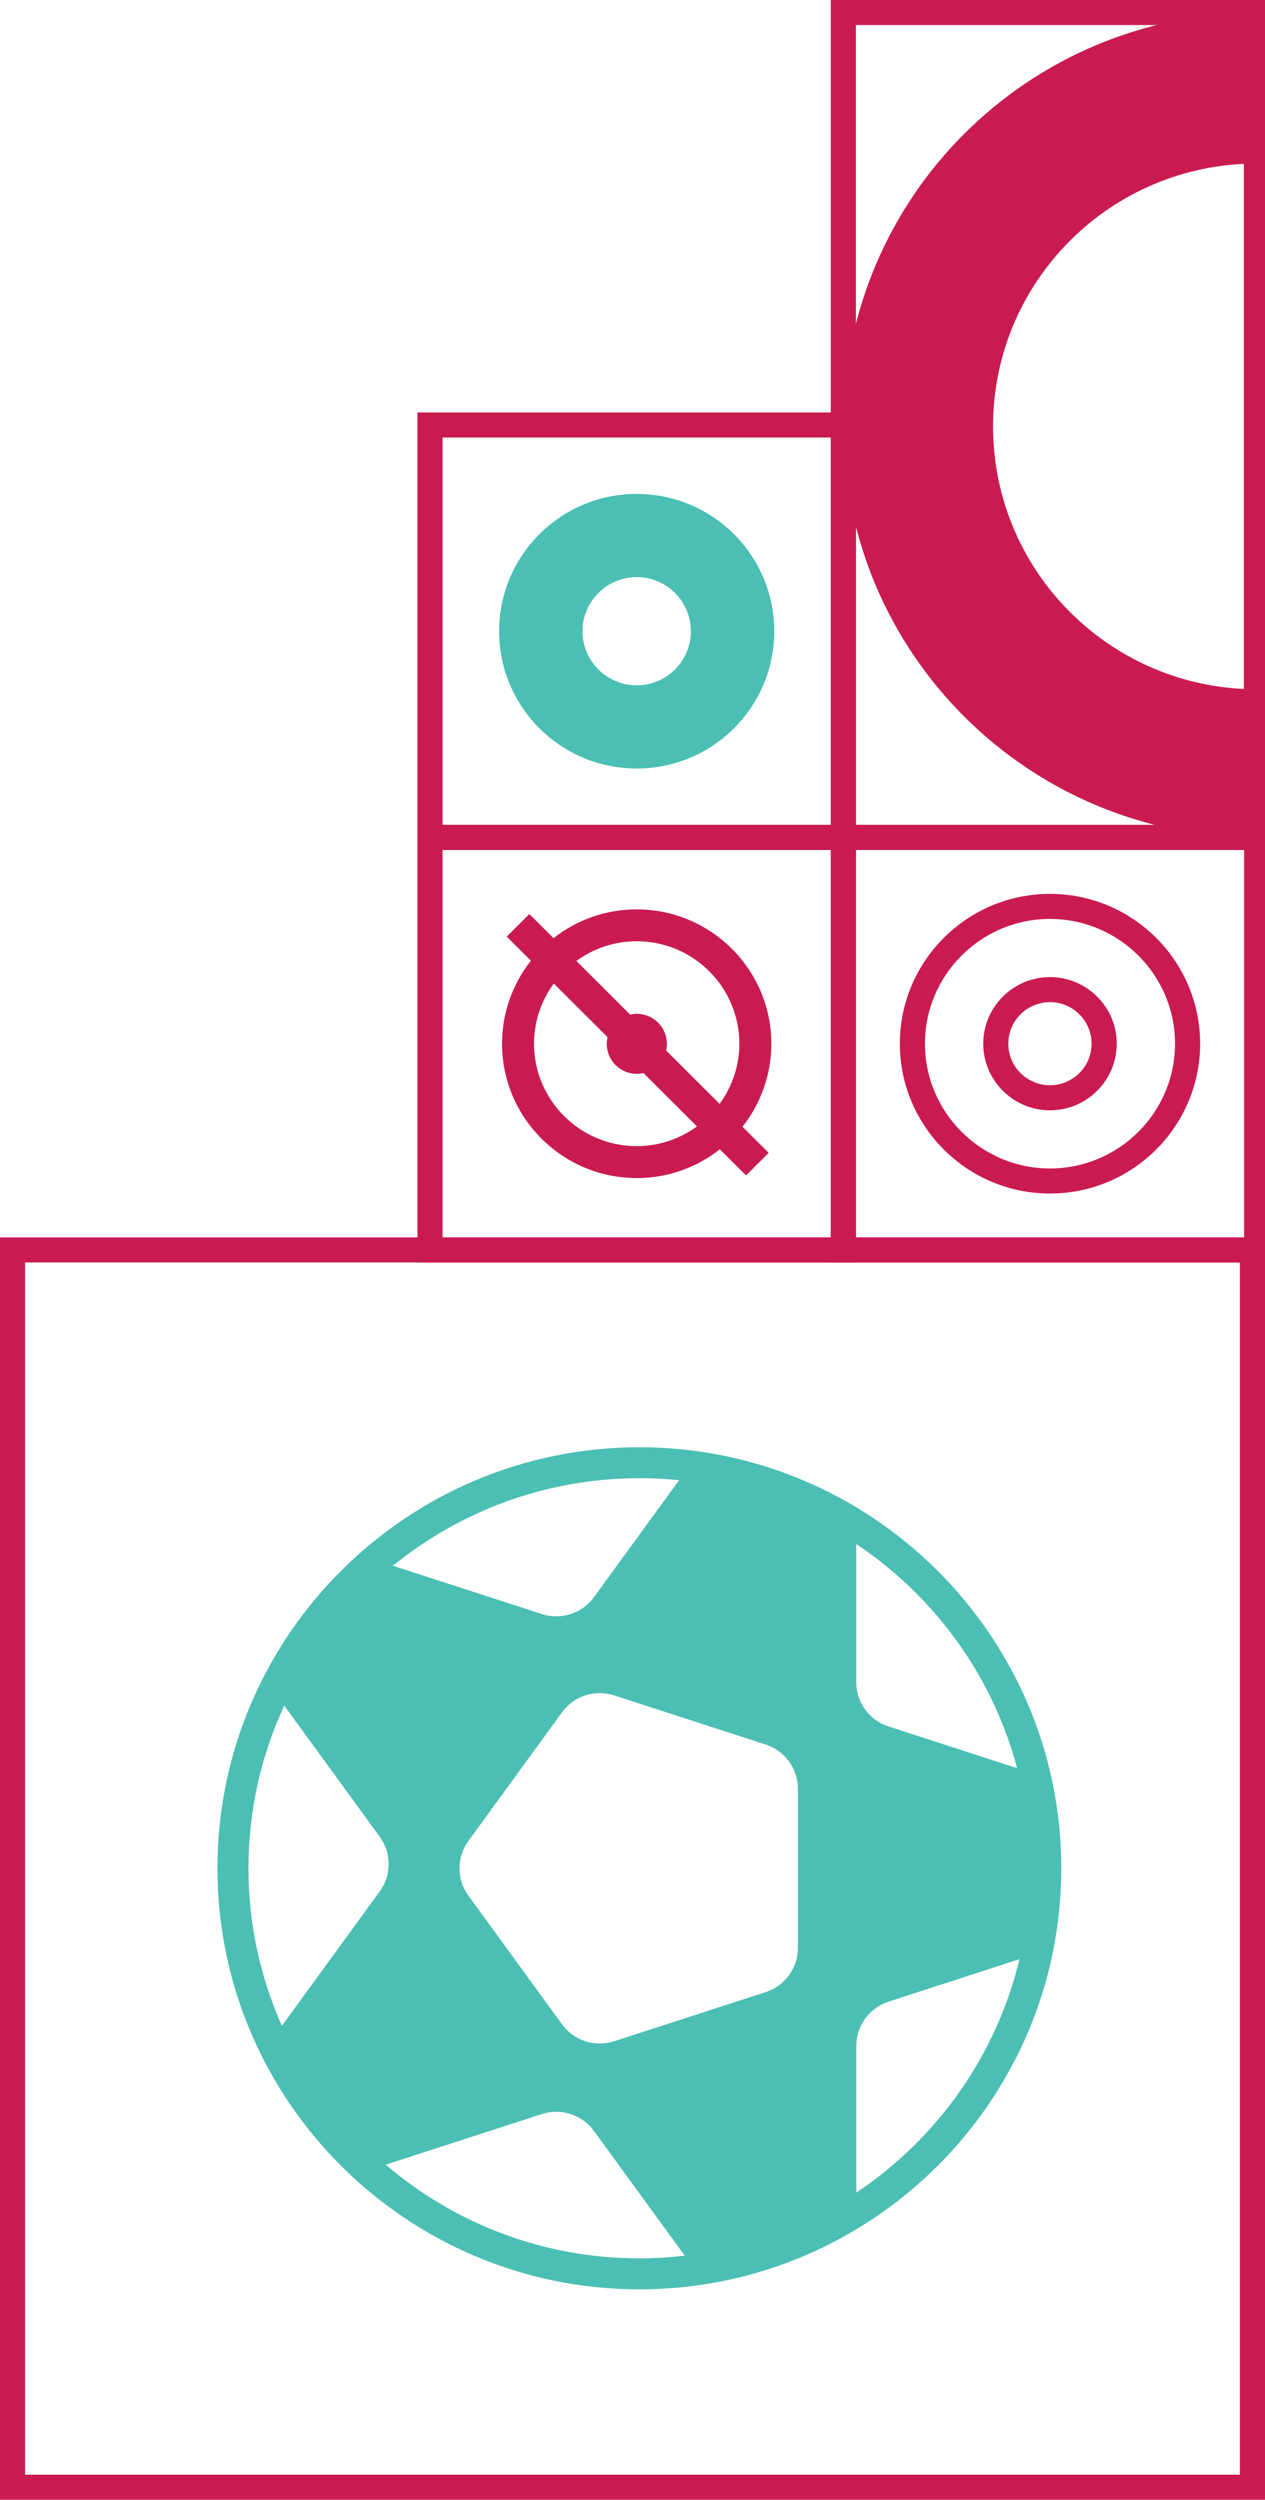
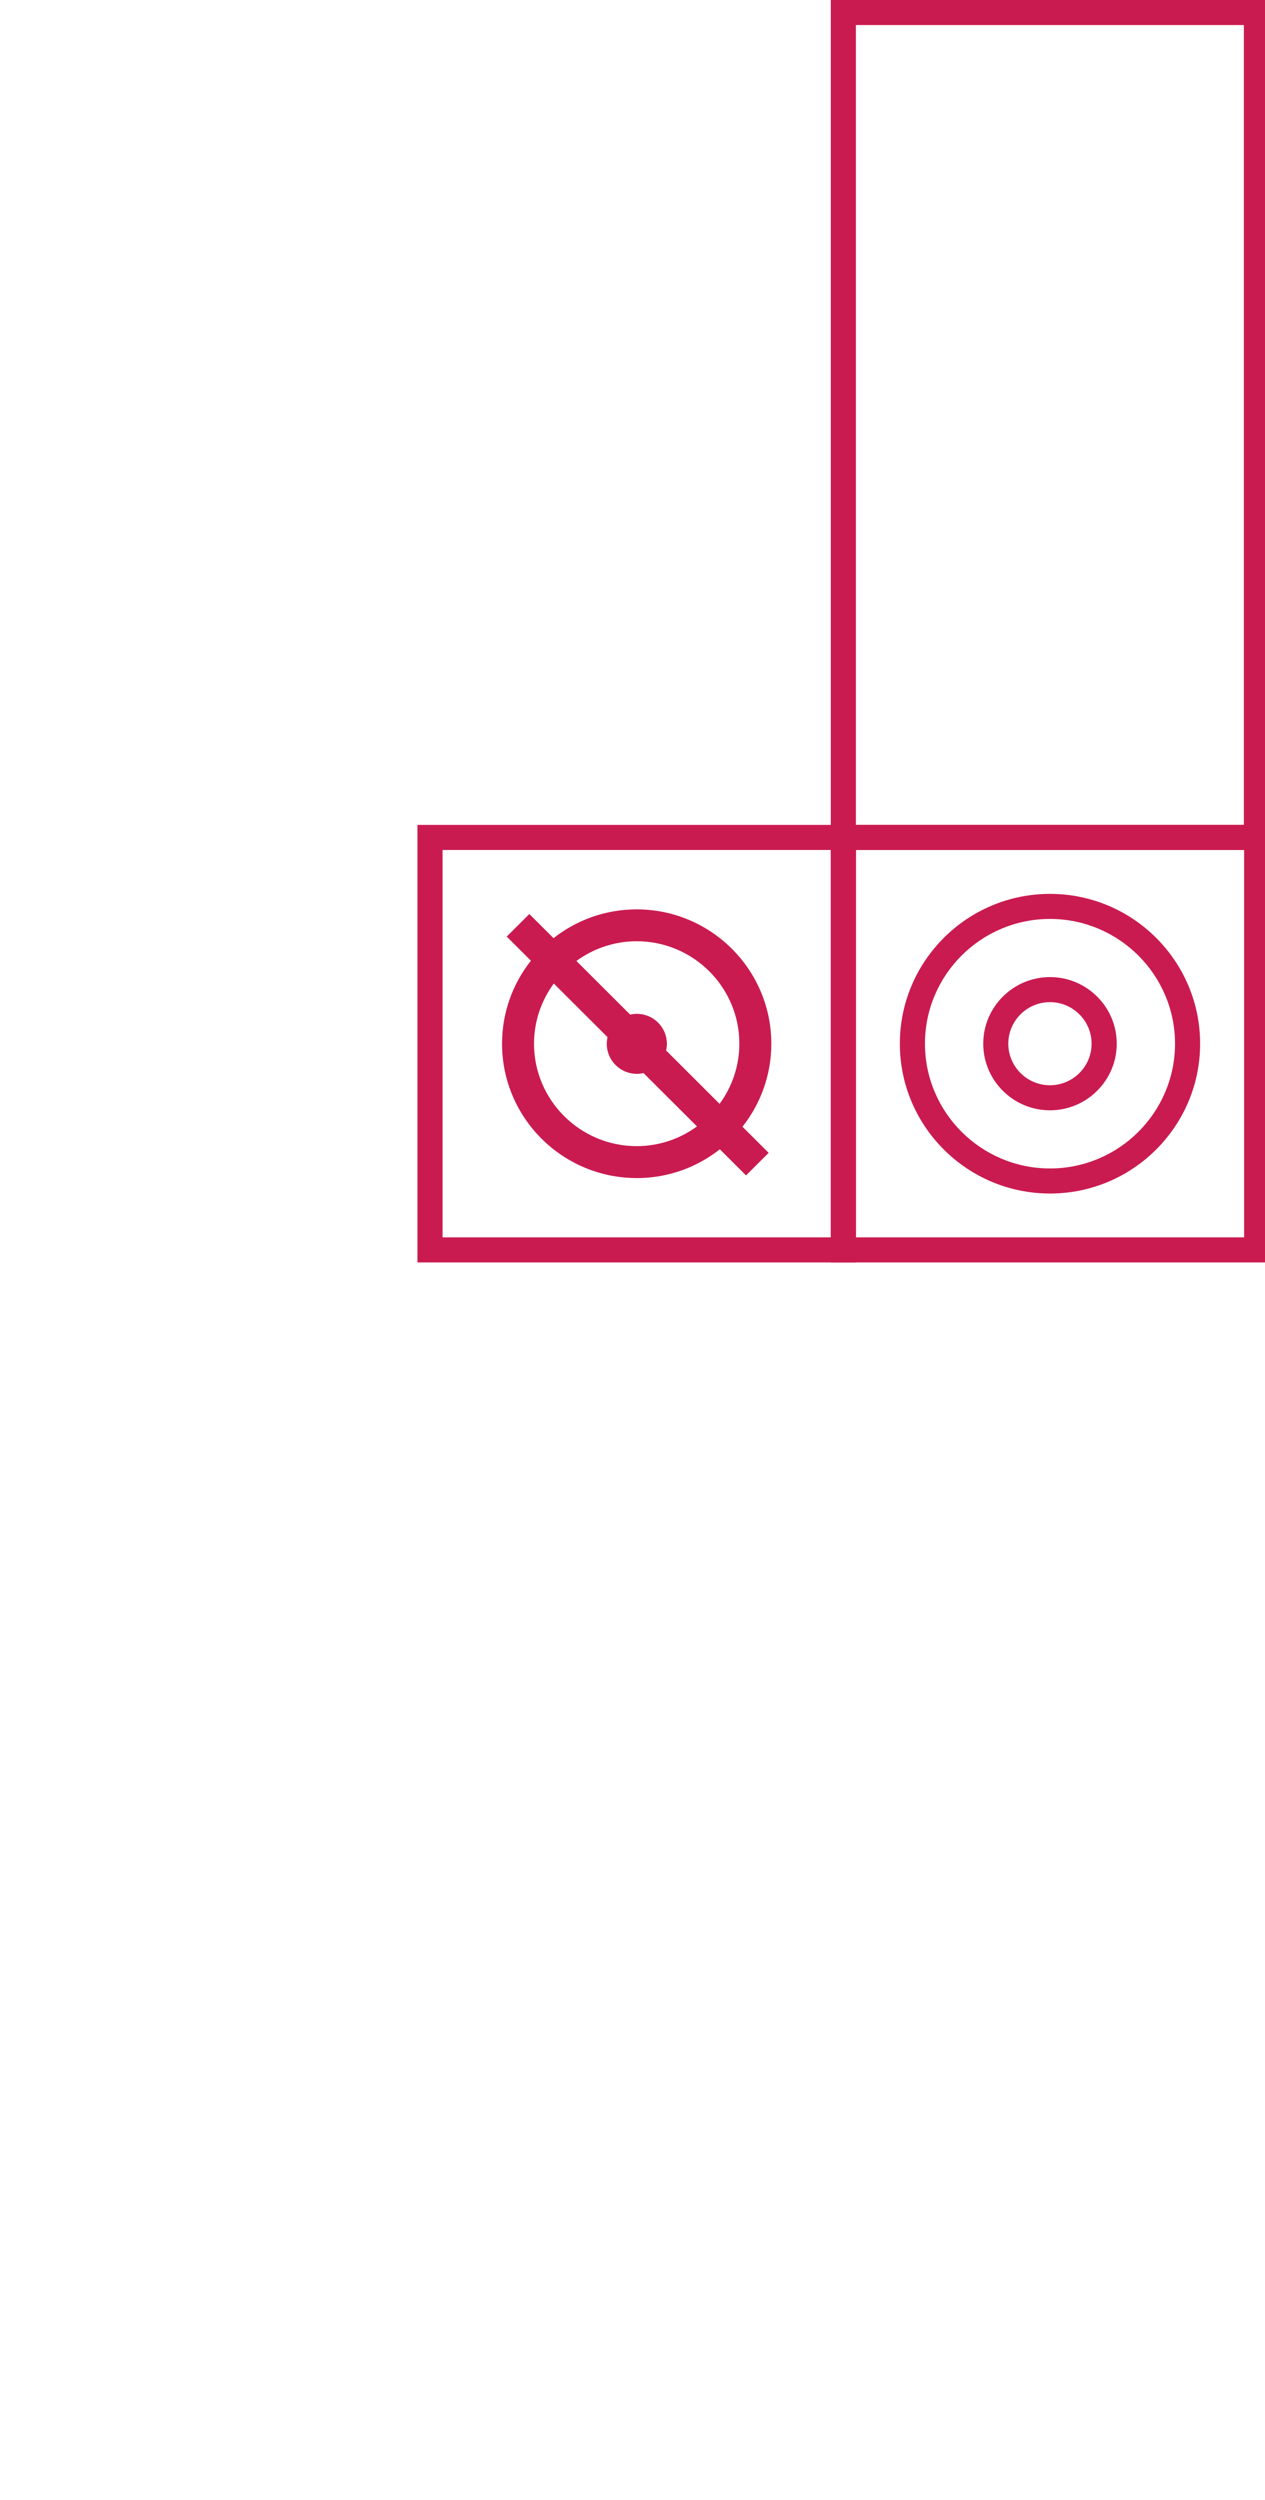
<svg xmlns="http://www.w3.org/2000/svg" width="120" height="237" viewBox="0 0 120 237" fill="none">
  <g clip-path="url(#clip0_7099_47629)">
    <path d="M81.191 119.691L81.191 78.209L39.6 78.209L39.6 119.691L81.191 119.691ZM78.809 80.585L78.809 117.315L41.982 117.315L41.982 80.585L78.809 80.585Z" fill="#CA1B50" />
    <path d="M120.377 80.585L120.377 -1.81697e-06L78.81 0L78.81 80.585L120.377 80.585ZM117.995 2.376L117.995 78.213L81.192 78.213L81.192 2.376L117.995 2.376Z" fill="#CA1B50" />
-     <path d="M120 237L120 117.319L0 117.319L5.23158e-06 237.003L120 237.003L120 237ZM117.618 119.692L117.618 234.624L2.382 234.624L2.382 119.692L117.618 119.692Z" fill="#CA1B50" />
    <path d="M120.401 119.691L120.401 78.209L78.81 78.209L78.81 119.691L120.401 119.691ZM118.019 80.585L118.019 117.315L81.192 117.315L81.192 80.585L118.019 80.585Z" fill="#CA1B50" />
    <path d="M113.846 98.953C113.846 91.119 107.458 84.748 99.604 84.748C91.749 84.748 85.361 91.119 85.361 98.953C85.361 106.786 91.749 113.158 99.604 113.158C107.458 113.158 113.846 106.786 113.846 98.953ZM87.744 98.953C87.744 92.428 93.066 87.124 99.604 87.124C106.142 87.124 111.464 92.432 111.464 98.953C111.464 105.473 106.142 110.781 99.604 110.781C93.066 110.781 87.744 105.473 87.744 98.953ZM105.936 98.953C105.936 95.468 103.094 92.637 99.604 92.637C96.114 92.637 93.272 95.472 93.272 98.953C93.272 102.433 96.114 105.268 99.604 105.268C103.094 105.268 105.936 102.433 105.936 98.953ZM95.65 98.953C95.65 96.778 97.423 95.013 99.6 95.013C101.777 95.013 103.55 96.781 103.55 98.953C103.55 101.124 101.777 102.892 99.6 102.892C97.423 102.892 95.65 101.124 95.65 98.953Z" fill="#CA1B50" />
-     <path d="M119.186 15.507C105.389 15.507 94.202 26.666 94.202 40.426C94.202 54.186 105.386 65.345 119.186 65.345L119.186 79.397C97.545 79.397 80.001 61.895 80.001 40.312C80.001 18.728 97.545 1.229 119.186 1.229L119.186 15.507Z" fill="#CA1B50" />
-     <path d="M81.191 80.588L81.191 39.106L39.6 39.106L39.6 80.588L81.191 80.588ZM78.809 41.482L78.809 78.212L41.982 78.212L41.982 41.482L78.809 41.482Z" fill="#CA1B50" />
-     <path d="M60.398 54.718C57.563 54.718 55.257 57.018 55.257 59.846C55.257 62.674 57.563 64.974 60.398 64.974C63.233 64.974 65.539 62.674 65.539 59.846C65.539 57.018 63.233 54.718 60.398 54.718ZM60.398 46.829C67.604 46.829 73.449 52.658 73.449 59.846C73.449 67.034 67.604 72.863 60.398 72.863C53.191 72.863 47.347 67.034 47.347 59.846C47.347 52.658 53.191 46.829 60.398 46.829Z" fill="#4BBFB3" />
-     <path d="M60.651 217.053C38.582 217.053 20.627 199.145 20.627 177.134C20.627 155.123 38.582 137.214 60.651 137.214C82.72 137.214 100.676 155.123 100.676 177.134C100.676 199.145 82.72 217.053 60.651 217.053ZM96.705 185.752L84.281 189.779C82.463 190.369 81.23 192.061 81.23 193.968L81.23 207.882C88.868 202.782 94.504 194.924 96.709 185.752L96.705 185.752ZM75.691 169.592C75.691 167.684 74.458 165.993 72.64 165.402L58.258 160.74C56.44 160.149 54.444 160.796 53.319 162.341L44.431 174.545C43.306 176.088 43.306 178.179 44.431 179.725L53.319 191.929C54.444 193.472 56.437 194.118 58.258 193.531L72.64 188.869C74.458 188.278 75.691 186.586 75.691 184.679L75.691 169.595L75.691 169.592ZM81.226 146.382L81.226 159.493C81.226 161.4 82.459 163.092 84.277 163.682L96.486 167.639C94.141 158.84 88.621 151.322 81.226 146.386L81.226 146.382ZM60.651 140.15C51.797 140.15 43.661 143.266 37.276 148.449L51.404 153.028C53.222 153.618 55.218 152.972 56.343 151.426L64.42 140.337C63.18 140.212 61.926 140.146 60.651 140.146L60.651 140.15ZM23.57 177.134C23.57 182.445 24.709 187.496 26.74 192.065L36.022 179.322C37.147 177.78 37.147 175.688 36.022 174.142L26.963 161.706C24.789 166.406 23.57 171.627 23.57 177.134ZM60.651 214.117C62.107 214.117 63.542 214.023 64.957 213.86L56.343 202.035C55.218 200.492 53.225 199.846 51.404 200.433L36.587 205.234C43.069 210.765 51.473 214.114 60.651 214.114L60.651 214.117Z" fill="#4BBFB3" />
    <path d="M60.398 111.691C53.355 111.691 47.625 105.977 47.625 98.952C47.625 95.986 48.649 93.252 50.363 91.084L48.067 88.798L50.213 86.658L52.508 88.947C54.682 87.238 57.419 86.217 60.398 86.217C67.44 86.217 73.17 91.931 73.17 98.956C73.17 101.923 72.146 104.657 70.432 106.824L72.916 109.301L70.77 111.441L68.287 108.964C66.113 110.673 63.376 111.695 60.398 111.695L60.398 111.691ZM54.678 91.108L59.778 96.194C59.983 96.149 60.192 96.121 60.411 96.121C61.986 96.121 63.264 97.396 63.264 98.966C63.264 99.185 63.236 99.394 63.191 99.599L68.262 104.657C69.436 103.052 70.136 101.085 70.136 98.952C70.136 93.596 65.769 89.239 60.398 89.239C58.259 89.239 56.288 89.937 54.678 91.108ZM60.398 108.665C62.536 108.665 64.508 107.967 66.117 106.796L61.045 101.738C60.84 101.784 60.631 101.811 60.411 101.811C58.837 101.811 57.559 100.536 57.559 98.966C57.559 98.747 57.587 98.539 57.632 98.334L52.533 93.248C51.359 94.853 50.659 96.819 50.659 98.952C50.659 104.309 55.027 108.665 60.398 108.665Z" fill="#CA1B50" />
  </g>
  <defs>
    <clipPath id="clip0_7099_47629">
      <rect width="237" height="120" fill="white" transform="matrix(4.37114e-08 1 1 -4.37114e-08 0 0)" />
    </clipPath>
  </defs>
</svg>